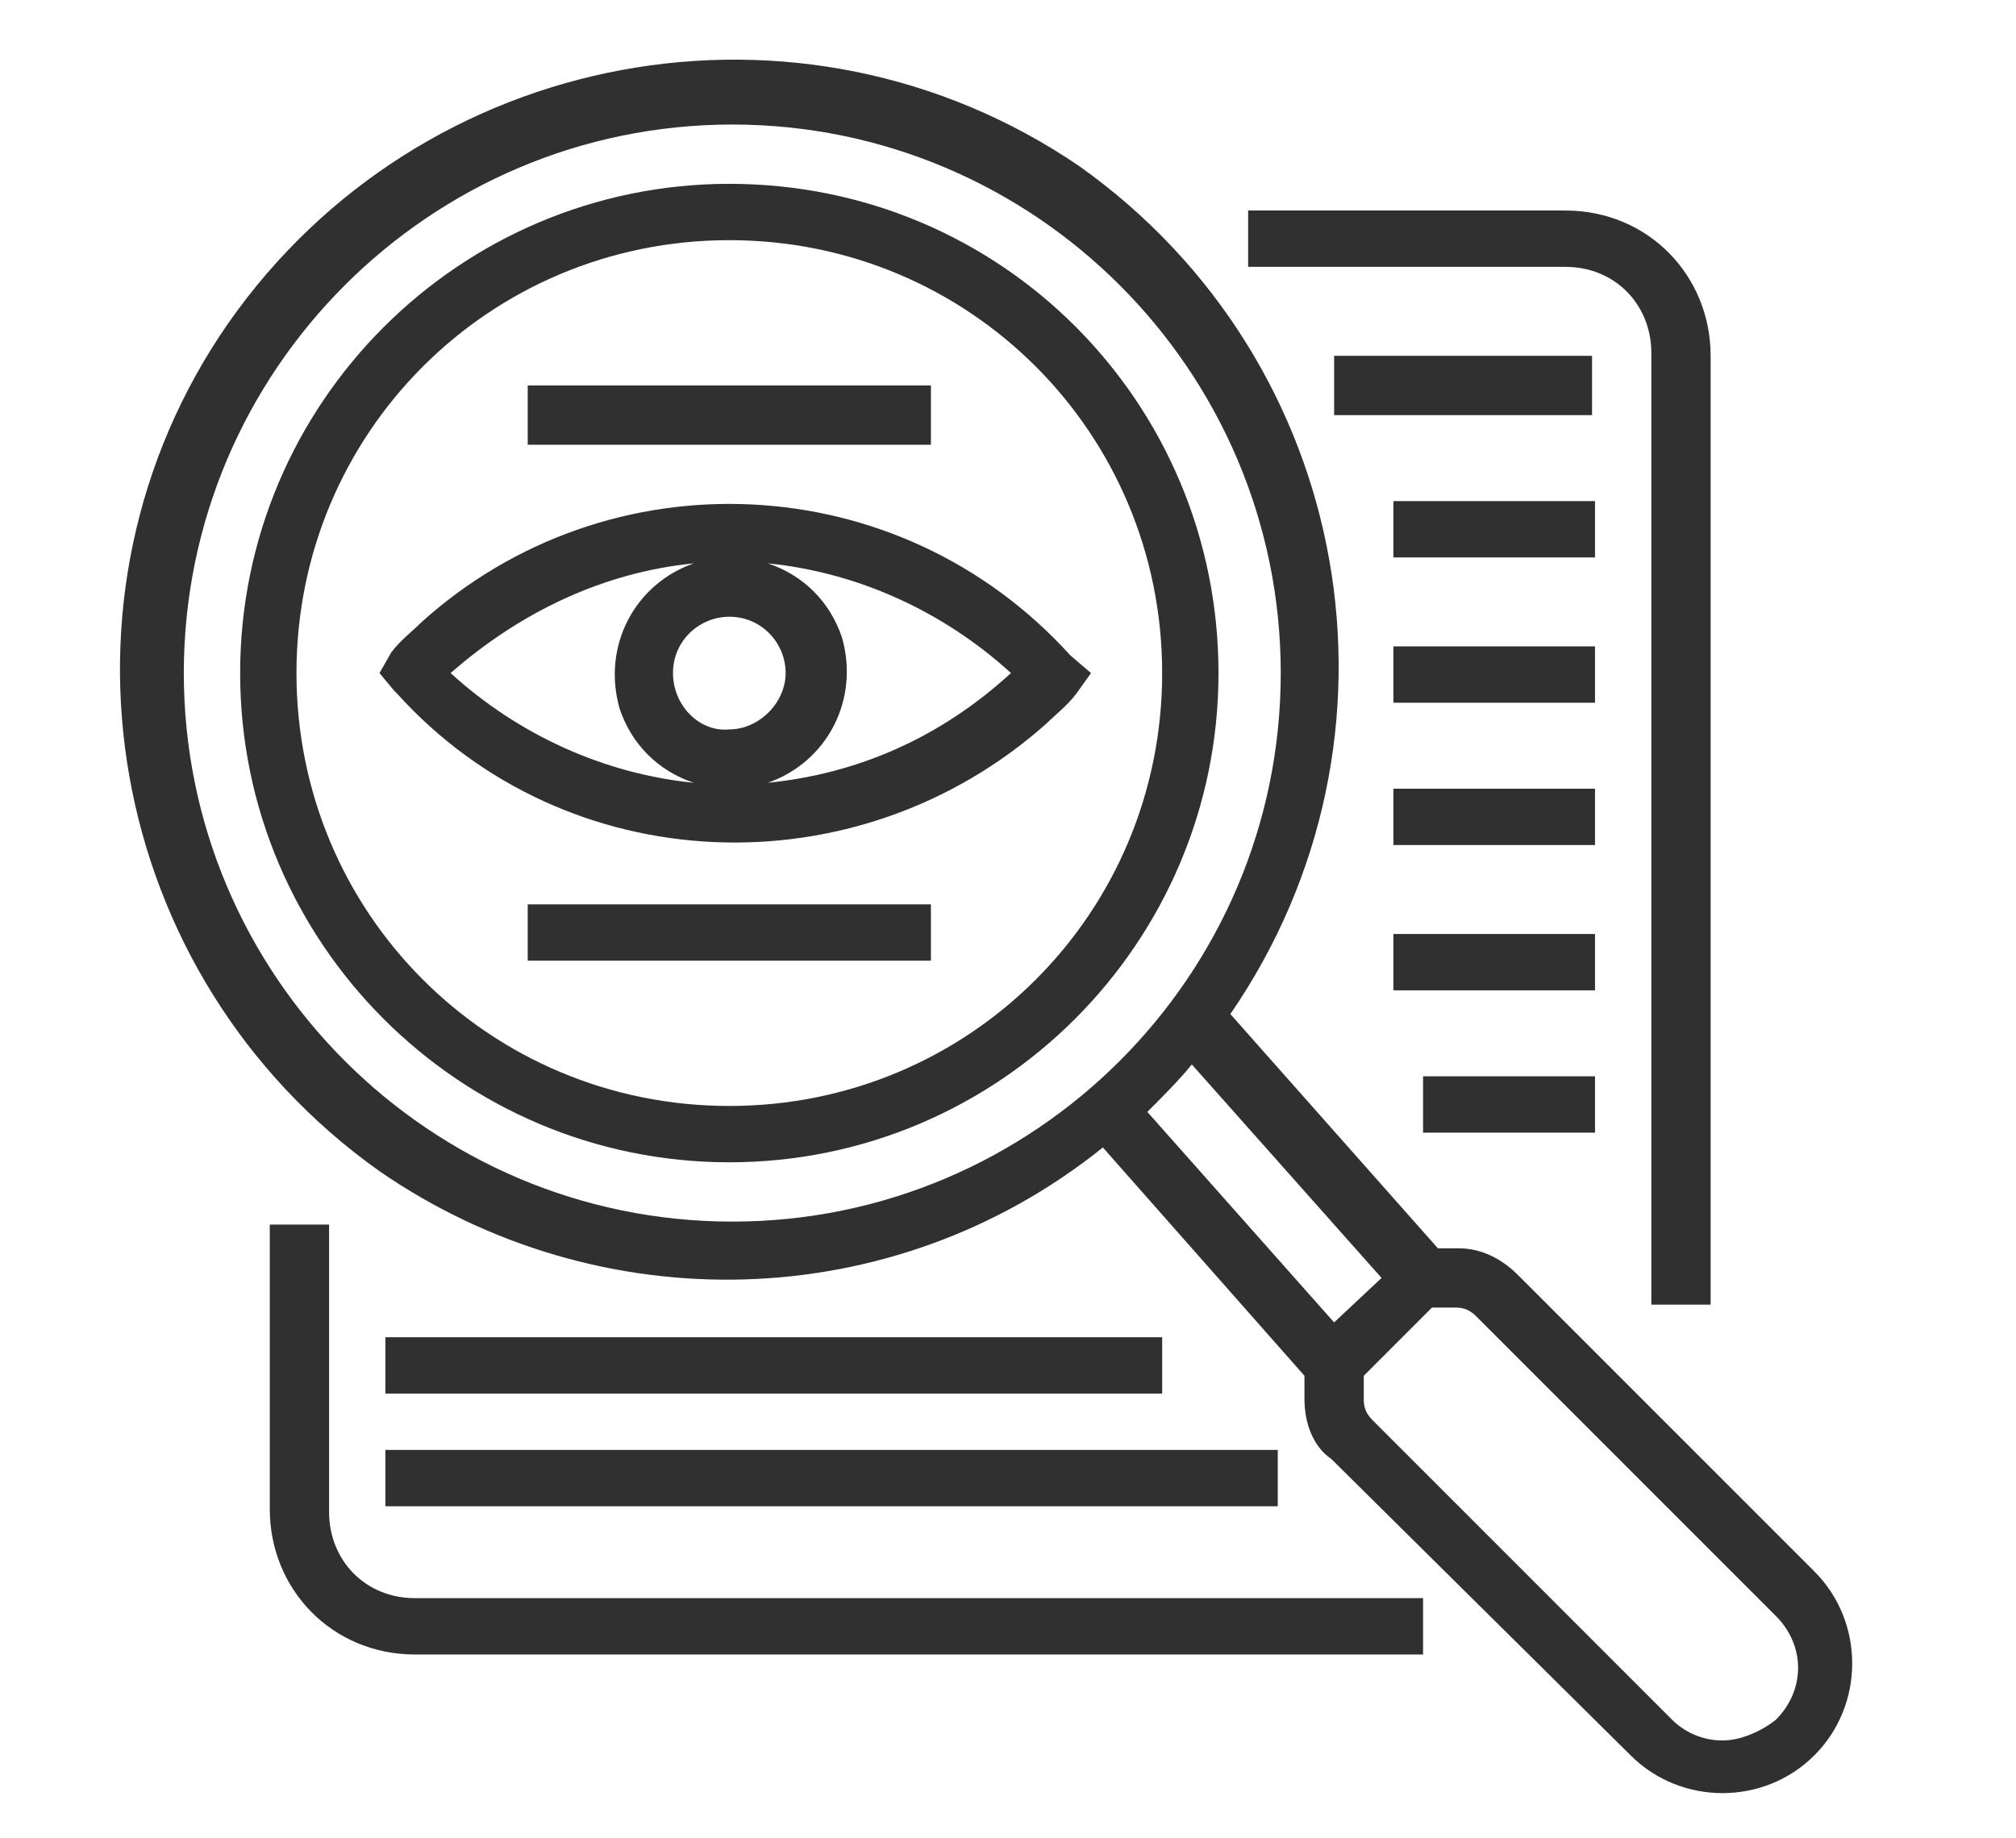
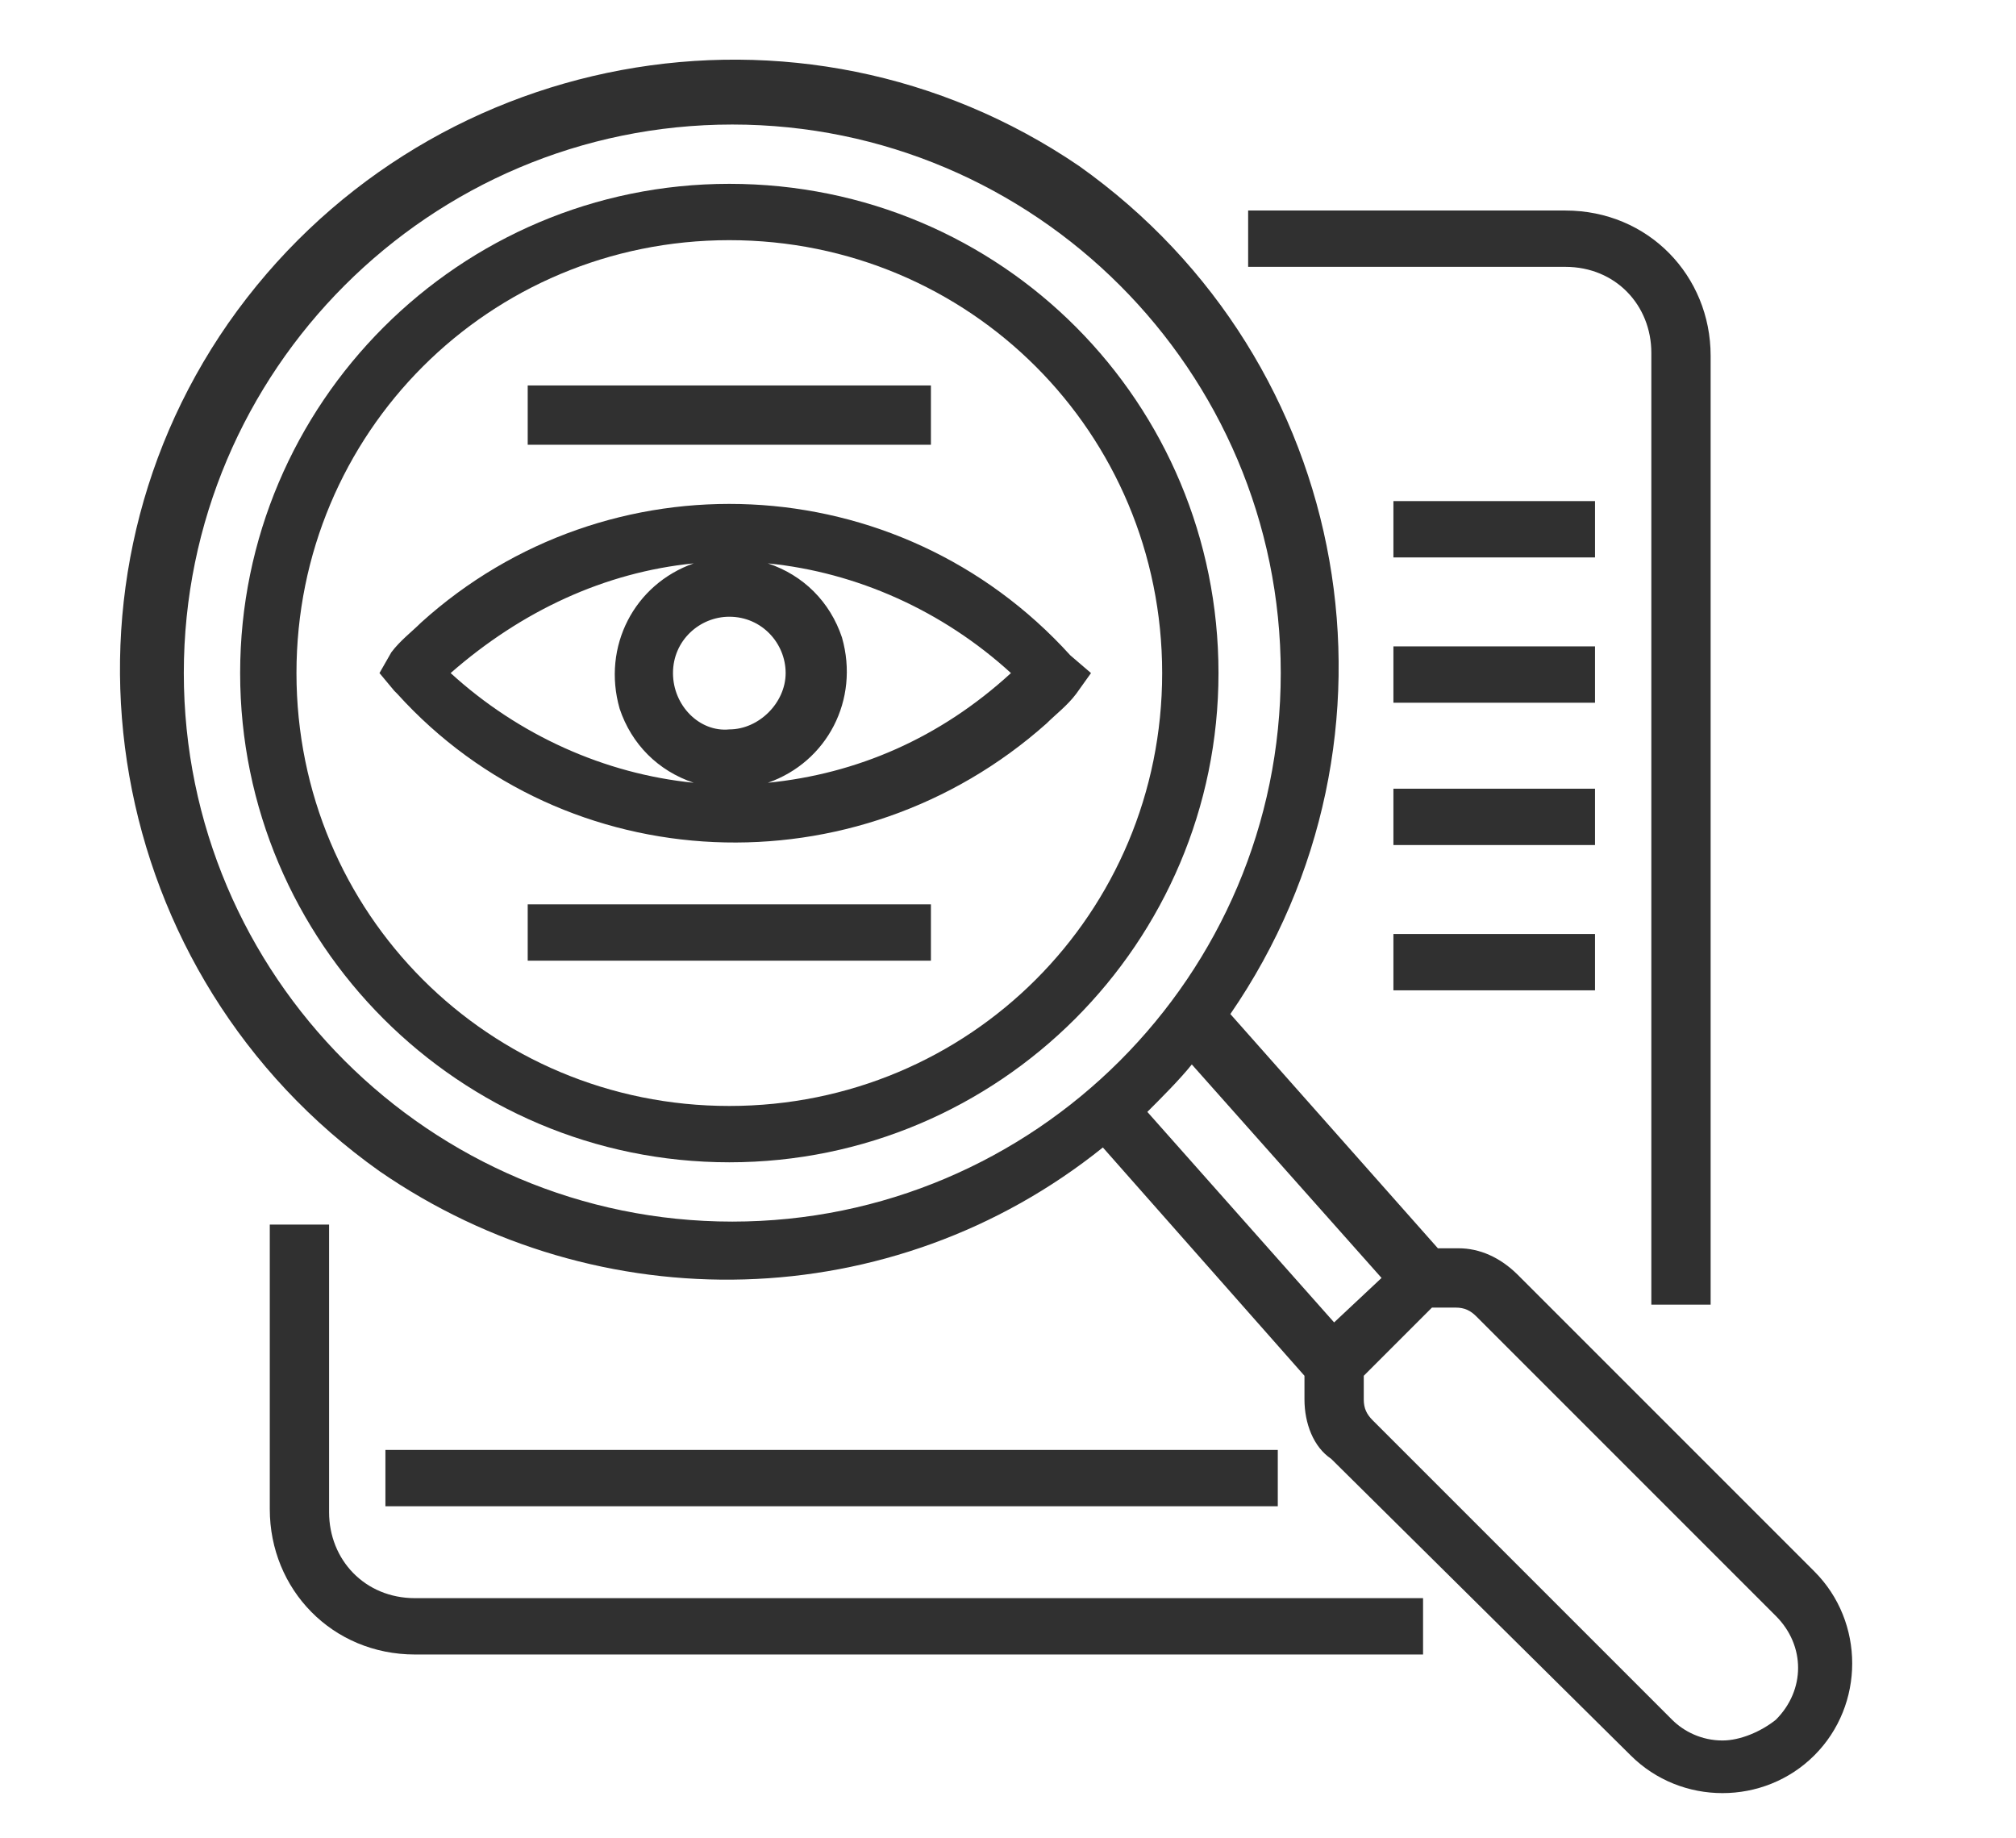
<svg xmlns="http://www.w3.org/2000/svg" version="1.1" id="Layer_1" x="0px" y="0px" width="68px" height="62px" viewBox="0 0 68 62" style="enable-background:new 0 0 68 62;" xml:space="preserve">
  <style type="text/css"> .st0{fill:#303030;} </style>
  <path class="st0" d="M36.1,22.1c-5.8-6.4-15.6-6.8-21.9-1.1c-0.3,0.3-0.7,0.6-1,1l-0.4,0.7l0.5,0.6l0.1,0.1c5.7,6.3,15.5,6.7,21.9,1 c0.3-0.3,0.7-0.6,1-1l0.5-0.7L36.1,22.1z M22.7,22.7c0-1.1,0.9-1.9,1.9-1.9c1.1,0,1.9,0.9,1.9,1.9s-0.9,1.9-1.9,1.9 C23.6,24.7,22.7,23.8,22.7,22.7z M23.4,19c-2,0.7-3.1,2.8-2.5,4.9c0.4,1.2,1.3,2.1,2.5,2.5c-3-0.3-5.9-1.6-8.2-3.7 C17.6,20.6,20.4,19.3,23.4,19z M25.9,26.4c2-0.7,3.1-2.8,2.5-4.9c-0.4-1.2-1.3-2.1-2.5-2.5c3,0.3,5.9,1.6,8.2,3.7 C31.7,24.9,28.9,26.1,25.9,26.4z" />
  <path class="st0" d="M24.6,6.2c-9.1,0-16.5,7.4-16.5,16.5s7.4,16.5,16.5,16.5c9.1,0,16.5-7.4,16.5-16.5S33.8,6.2,24.6,6.2z M24.6,37.3c-8.1,0-14.6-6.5-14.6-14.6c0-8.1,6.5-14.6,14.6-14.6c8.1,0,14.6,6.5,14.6,14.6C39.2,30.8,32.7,37.3,24.6,37.3z" />
  <path class="st0" d="M57.7,44.1V12c0-2.7-2.1-4.9-4.9-4.9H42.1v1.9h10.7c1.7,0,2.9,1.3,2.9,2.9v32.1H57.7z" />
  <path class="st0" d="M9.1,41.2v9.7c0,2.7,2.1,4.9,4.9,4.9h34v-1.9H14c-1.7,0-2.9-1.3-2.9-2.9v-9.7H9.1z" />
-   <path class="st0" d="M45,12h8.7V14H45V12z" />
  <path class="st0" d="M47,16.9h6.8v1.9H47V16.9z" />
  <path class="st0" d="M47,21.8h6.8v1.9H47V21.8z" />
  <path class="st0" d="M47,26.6h6.8v1.9H47V26.6z" />
  <path class="st0" d="M47,31.5h6.8v1.9H47V31.5z" />
-   <path class="st0" d="M48,36.3h5.8v1.9H48V36.3z" />
-   <path class="st0" d="M13,45.1h26.2V47H13V45.1z" />
  <path class="st0" d="M13,48.9h30.1v1.9H13V48.9z" />
  <path class="st0" d="M17.8,30.5h13.6v1.9H17.8V30.5z" />
  <path class="st0" d="M17.8,13h13.6V15H17.8V13z" />
  <path class="st0" d="M51.2,43c-0.6-0.6-1.3-0.9-2-0.9h-0.7l-7-7.9c6.4-9.3,4.2-22-5.1-28.6C27-0.8,14.2,1.6,7.7,10.9 c-6.4,9.2-4.2,22,5.1,28.6c7.4,5.1,17.3,4.9,24.4-0.8l6.8,7.7v0.8c0,0.8,0.3,1.6,0.9,2L55,59.2c1.7,1.7,4.5,1.7,6.2,0 c1.7-1.7,1.7-4.5,0-6.2L51.2,43z M6.2,22.7c0-10.2,8.3-18.5,18.5-18.5s18.5,8.3,18.5,18.5s-8.3,18.5-18.5,18.5S6.2,32.9,6.2,22.7z M38.7,37.5c0.5-0.5,1.1-1.1,1.5-1.6l6.4,7.2L45,44.6L38.7,37.5z M58.1,58.7c-0.7,0-1.3-0.3-1.7-0.7L46.3,47.9 c-0.2-0.2-0.3-0.4-0.3-0.7v-0.8l2.3-2.3h0.8c0.3,0,0.5,0.1,0.7,0.3l10.1,10.1c1,1,1,2.5,0,3.5C59.4,58.4,58.7,58.7,58.1,58.7z" />
</svg>